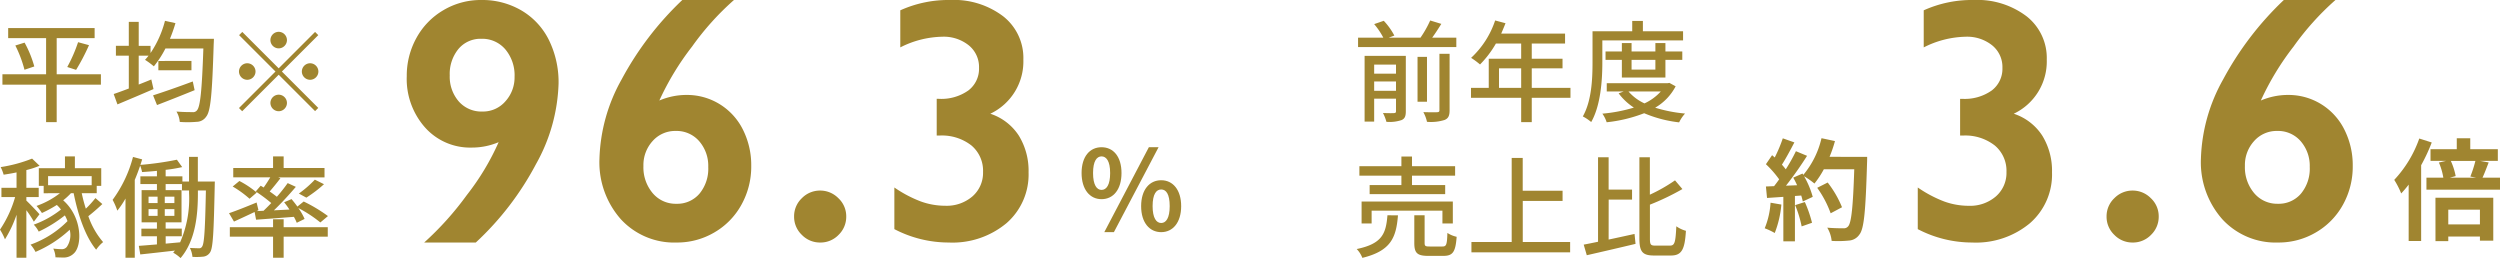
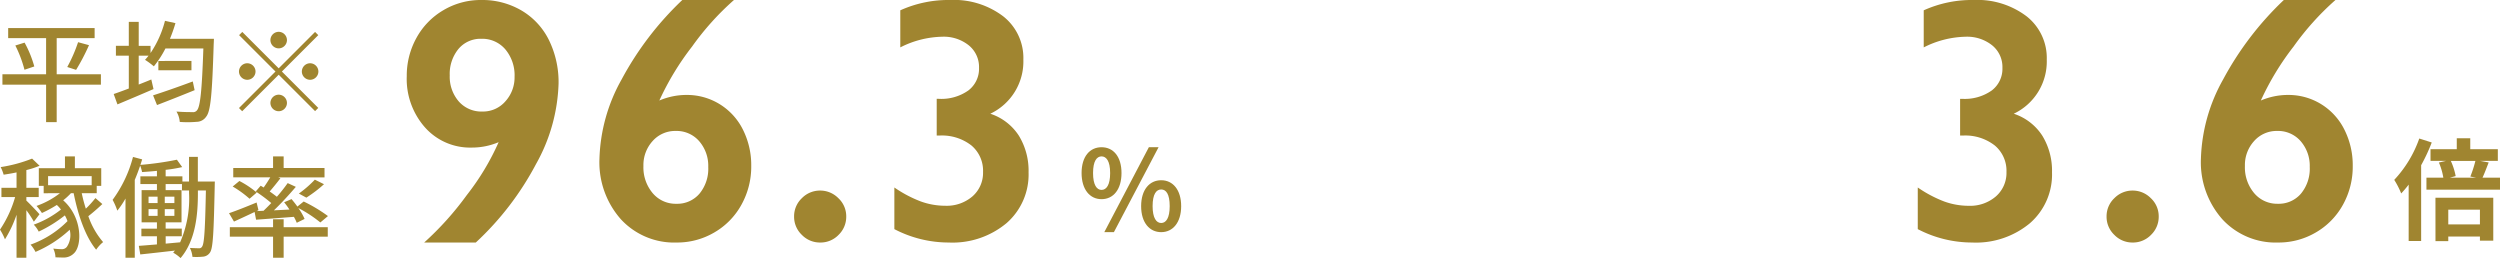
<svg xmlns="http://www.w3.org/2000/svg" width="317.364" height="32.762" viewBox="0 0 317.364 32.762">
  <g id="グループ_21599" data-name="グループ 21599" transform="translate(-252.02 -4433.6)">
    <g id="グループ_21287" data-name="グループ 21287" transform="translate(0 -53)">
      <g id="グループ_21285" data-name="グループ 21285" transform="translate(-41.364 -1)">
        <path id="パス_13038" data-name="パス 13038" d="M3.22-4.116c1.5,0,2.534-1.232,2.534-3.318S4.718-10.71,3.22-10.71.686-9.52.686-7.434,1.736-4.116,3.22-4.116Zm0-1.176c-.6,0-1.078-.616-1.078-2.142S2.618-9.548,3.22-9.548s1.092.588,1.092,2.114S3.836-5.292,3.22-5.292ZM10.794.07c1.484,0,2.534-1.232,2.534-3.3s-1.05-3.29-2.534-3.29-2.548,1.2-2.548,3.29S9.31.07,10.794.07Zm0-1.162c-.616,0-1.092-.63-1.092-2.142,0-1.54.476-2.114,1.092-2.114s1.078.574,1.078,2.114C11.872-1.722,11.41-1.092,10.794-1.092ZM3.57.07H4.788l5.67-10.78H9.226Z" transform="translate(430 4517)" fill="#a08530" />
        <path id="パス_13037" data-name="パス 13037" d="M11.494-30.4a9.824,9.824,0,0,1,5.092,1.332,8.944,8.944,0,0,1,3.48,3.749,12.123,12.123,0,0,1,1.225,5.554A22.18,22.18,0,0,1,18.423-9.561,37.3,37.3,0,0,1,10.785.387H4.232A38.612,38.612,0,0,0,9.646-5.64a31.572,31.572,0,0,0,4.039-6.714,8.667,8.667,0,0,1-3.437.688,7.65,7.65,0,0,1-5.9-2.546A9.28,9.28,0,0,1,2.02-20.732a9.879,9.879,0,0,1,1.225-4.845A9.173,9.173,0,0,1,6.66-29.1,9.3,9.3,0,0,1,11.494-30.4ZM7.477-20.818a4.782,4.782,0,0,0,1.139,3.287,3.818,3.818,0,0,0,3.008,1.289,3.75,3.75,0,0,0,2.922-1.3,4.5,4.5,0,0,0,1.16-3.1,5.12,5.12,0,0,0-1.171-3.491,3.844,3.844,0,0,0-3.04-1.343,3.65,3.65,0,0,0-2.911,1.289A5,5,0,0,0,7.477-20.818ZM43.558-30.4a34.639,34.639,0,0,0-5.317,5.908,34.568,34.568,0,0,0-4.157,6.854,8.743,8.743,0,0,1,3.438-.709,7.892,7.892,0,0,1,4.222,1.171A7.947,7.947,0,0,1,44.7-13.933,10.031,10.031,0,0,1,45.75-9.324,9.93,9.93,0,0,1,44.5-4.4,9.152,9.152,0,0,1,41.066-.892,9.3,9.3,0,0,1,36.3.387a9.2,9.2,0,0,1-7.1-2.954,10.9,10.9,0,0,1-2.718-7.681A21.777,21.777,0,0,1,29.3-20.324a39.754,39.754,0,0,1,7.7-10.076ZM32.064-9.324a5.066,5.066,0,0,0,1.171,3.438,3.808,3.808,0,0,0,3.019,1.354,3.7,3.7,0,0,0,2.922-1.278A4.958,4.958,0,0,0,40.293-9.2a4.764,4.764,0,0,0-1.149-3.276,3.788,3.788,0,0,0-2.976-1.3,3.81,3.81,0,0,0-2.933,1.278A4.516,4.516,0,0,0,32.064-9.324ZM54.5-6.209a3.223,3.223,0,0,1,2.31.967,3.138,3.138,0,0,1,1,2.342,3.175,3.175,0,0,1-.967,2.31A3.172,3.172,0,0,1,54.5.387a3.182,3.182,0,0,1-2.331-.978,3.158,3.158,0,0,1-.978-2.31,3.155,3.155,0,0,1,.988-2.342A3.211,3.211,0,0,1,54.5-6.209ZM71.013-30.4a10.347,10.347,0,0,1,6.725,2.073,6.716,6.716,0,0,1,2.557,5.489A7.342,7.342,0,0,1,76.1-15.963a6.848,6.848,0,0,1,3.631,2.8,8.507,8.507,0,0,1,1.225,4.63,8.19,8.19,0,0,1-2.793,6.456A10.71,10.71,0,0,1,70.819.387a14.921,14.921,0,0,1-6.9-1.7V-6.6a15.67,15.67,0,0,0,3.352,1.772,9.152,9.152,0,0,0,3.115.548,5,5,0,0,0,3.448-1.192,3.957,3.957,0,0,0,1.343-3.1A4.184,4.184,0,0,0,73.7-11.935a6.081,6.081,0,0,0-4.061-1.257h-.344v-4.662h.258a5.944,5.944,0,0,0,3.76-1.063,3.457,3.457,0,0,0,1.354-2.868,3.539,3.539,0,0,0-1.311-2.868A5.081,5.081,0,0,0,70-25.738a12.227,12.227,0,0,0-5.328,1.354V-29.09A14.839,14.839,0,0,1,71.013-30.4Z" transform="translate(343 4518)" fill="#a08530" />
      </g>
      <path id="パス_13036" data-name="パス 13036" d="M13.272-4.97H7.658V-9.562h4.816v-1.274H1.5v1.274H6.314V-4.97H.77v1.316H6.314v4.76H7.658v-4.76h5.614ZM2.408-8.624A15.221,15.221,0,0,1,3.57-5.544l1.246-.42A14.038,14.038,0,0,0,3.584-8.988ZM10.122-5.53A26.862,26.862,0,0,0,11.76-8.666l-1.386-.378A18.78,18.78,0,0,1,9-5.894ZM24.934-4.06c-1.834.686-3.808,1.372-5.04,1.764l.5,1.232c1.358-.518,3.122-1.218,4.774-1.89Zm-4.368-2.6v1.176h4.2V-6.664Zm1.47-2.814a19.671,19.671,0,0,0,.7-1.988l-1.33-.294a13.115,13.115,0,0,1-1.834,4.088v-.91h-1.5V-11.62h-1.26v3.038H15.176v1.246h1.638v4.172c-.728.28-1.386.518-1.918.7l.476,1.316c1.3-.546,3-1.26,4.578-1.946l-.28-1.218c-.532.224-1.064.434-1.6.644V-7.336H19.32a5.614,5.614,0,0,1-.448.532,9.641,9.641,0,0,1,1.12.826,12.444,12.444,0,0,0,1.47-2.268h4.816c-.182,5.32-.392,7.392-.812,7.854a.62.62,0,0,1-.588.224c-.35,0-1.134,0-2.016-.07a3.017,3.017,0,0,1,.42,1.316,13.408,13.408,0,0,0,2.156-.014,1.478,1.478,0,0,0,1.2-.658c.574-.7.756-2.926.952-9.226.014-.182.028-.658.028-.658ZM35.84-8.26a1.058,1.058,0,0,0,1.05-1.05,1.058,1.058,0,0,0-1.05-1.05,1.058,1.058,0,0,0-1.05,1.05A1.058,1.058,0,0,0,35.84-8.26Zm0,2.534-4.62-4.62-.406.406,4.62,4.62L30.8-.686l.406.406L35.84-4.914l4.62,4.62L40.866-.7l-4.62-4.62,4.62-4.62-.406-.406ZM32.9-5.32a1.058,1.058,0,0,0-1.05-1.05A1.058,1.058,0,0,0,30.8-5.32a1.058,1.058,0,0,0,1.05,1.05A1.058,1.058,0,0,0,32.9-5.32Zm5.88,0a1.058,1.058,0,0,0,1.05,1.05,1.058,1.058,0,0,0,1.05-1.05,1.058,1.058,0,0,0-1.05-1.05A1.058,1.058,0,0,0,38.78-5.32ZM35.84-2.38a1.058,1.058,0,0,0-1.05,1.05A1.058,1.058,0,0,0,35.84-.28a1.058,1.058,0,0,0,1.05-1.05A1.058,1.058,0,0,0,35.84-2.38ZM5.474,12.8c-.238-.294-1.274-1.372-1.666-1.736V10.62H5.376V9.444H3.808V7.19a11.837,11.837,0,0,0,1.68-.546l-.952-.91A18.256,18.256,0,0,1,.546,6.812a5.116,5.116,0,0,1,.378.966C1.456,7.694,2,7.61,2.562,7.484v1.96H.644V10.62H2.38A14.5,14.5,0,0,1,.462,14.75a7.283,7.283,0,0,1,.63,1.232,15.173,15.173,0,0,0,1.47-3.122v5.46H3.808V12.286a13.083,13.083,0,0,1,.952,1.456ZM12.1,7.96V9.108H6.566V7.96Zm.476,2.786a12.742,12.742,0,0,1-1.218,1.344,19.24,19.24,0,0,1-.518-1.96h1.9V9.192h.574V6.952H9.968v-1.5H8.708v1.5H5.39v2.24h.616v.938H8.064A10.472,10.472,0,0,1,5.1,11.74a8.021,8.021,0,0,1,.686.9,15.633,15.633,0,0,0,1.89-1.022A4.207,4.207,0,0,1,8.2,12.2,12.326,12.326,0,0,1,4.746,14.12a3.409,3.409,0,0,1,.63.882,16.907,16.907,0,0,0,3.318-2.058,4.222,4.222,0,0,1,.336.728,12.464,12.464,0,0,1-4.69,2.982,4.325,4.325,0,0,1,.63.924,15.007,15.007,0,0,0,4.34-2.814,2.687,2.687,0,0,1-.35,2.156.789.789,0,0,1-.728.308c-.266,0-.616-.028-1.008-.07a2.748,2.748,0,0,1,.28,1.106c.35.014.7.028.966.028a1.813,1.813,0,0,0,1.344-.5c1.106-.966,1.12-4.606-1.33-6.762a8.666,8.666,0,0,0,.98-.9h.35c.56,2.828,1.526,5.572,2.856,7.168a4.476,4.476,0,0,1,.882-.966,10.015,10.015,0,0,1-1.876-3.29c.56-.434,1.218-1.008,1.778-1.54Zm11.886-.616a13.789,13.789,0,0,1-1.134,6.23l-1.834.168V15.59h2.044v-.966H21.49v-.8h2.016V9.738H21.49v-.77h2.072V9.78h.9ZM19.32,12.146h1.148V13H19.32Zm0-1.582h1.148v.812H19.32Zm2.058.812v-.812H22.6v.812Zm0,1.624v-.854H22.6V13Zm4.2-4.354V5.51h-1.12V8.646h-.84V7.988H21.49V7.162a18.723,18.723,0,0,0,2.1-.35l-.672-.938a38.752,38.752,0,0,1-4.634.658c.084-.238.154-.476.224-.7l-1.162-.308a16.011,16.011,0,0,1-2.59,5.446,8.352,8.352,0,0,1,.6,1.372,10.926,10.926,0,0,0,1.036-1.54V18.32H17.57V8.436c.252-.588.476-1.2.686-1.806a4.149,4.149,0,0,1,.238.812c.6-.042,1.246-.084,1.89-.154v.7h-2.1v.98h2.1v.77H18.438v4.088h1.946v.8H18.41v.966h1.974v1.036c-.868.07-1.652.14-2.3.182L18.27,17.9c1.218-.126,2.8-.308,4.4-.49l-.224.266a4.764,4.764,0,0,1,.938.686c1.932-2.268,2.2-5.572,2.2-8.246V9.78H26.6c-.1,5-.21,6.734-.476,7.112a.407.407,0,0,1-.406.224c-.224,0-.644-.014-1.148-.042a3.152,3.152,0,0,1,.322,1.134,8.494,8.494,0,0,0,1.372-.028,1.167,1.167,0,0,0,.868-.546c.378-.574.462-2.534.588-8.428,0-.14.014-.56.014-.56ZM32.97,13.49c1.344-.1,3.066-.224,4.8-.364a6.028,6.028,0,0,1,.364.756l.994-.49a7.02,7.02,0,0,0-.8-1.386,16.171,16.171,0,0,1,2.8,1.834l.966-.812a19.453,19.453,0,0,0-3.08-1.848l-.8.644c-.238-.336-.5-.658-.742-.952l-.938.406c.224.28.462.6.672.924l-1.974.1c.952-.91,1.96-2.016,2.786-2.982l-1.036-.476a21.04,21.04,0,0,1-1.372,1.736c-.266-.21-.588-.448-.91-.672.42-.49.924-1.106,1.358-1.68l-.294-.112h5.894V6.924H36.47V5.454H35.126v1.47H30.072v1.19h4.7c-.238.406-.546.882-.84,1.288-.14-.084-.252-.154-.378-.224l-.63.728a19.536,19.536,0,0,1,1.974,1.47c-.336.35-.672.686-.98.98l-.882.042.238-.112-.238-.98c-1.288.532-2.618,1.064-3.5,1.358l.63,1.064c.77-.35,1.708-.784,2.618-1.218ZM30,9.276a13.493,13.493,0,0,1,2.142,1.554l.91-.784a11.527,11.527,0,0,0-2.2-1.47Zm9.352,1.414a16.414,16.414,0,0,0,2.24-1.708l-1.162-.574a13.914,13.914,0,0,1-2.03,1.764ZM36.47,13.434H35.126v1.008H29.638v1.2h5.488V18.32H36.47V15.646h5.6v-1.2h-5.6Z" transform="translate(251.558 4501)" fill="#a08530" />
    </g>
    <g id="グループ_21288" data-name="グループ 21288" transform="translate(191 -53)">
      <g id="グループ_21285-2" data-name="グループ 21285" transform="translate(-41.21 -1)">
        <path id="パス_13042" data-name="パス 13042" d="M3.346-11.816A14.879,14.879,0,0,1,.168-6.566,10.546,10.546,0,0,1,1.05-4.844,12.865,12.865,0,0,0,2-5.964V1.19H3.584V-8.428a22.314,22.314,0,0,0,1.344-2.884Zm7.7,9.03V-.91H7.028V-2.786Zm-5.642,4H7.028V.63h4.018v.518H12.74V-4.3H5.4ZM10.472-8.974a15,15,0,0,1-.644,1.988l.742.14H7.224l.742-.2A8.253,8.253,0,0,0,7.35-8.974Zm.9,2.128c.238-.5.5-1.2.784-1.932l-1.106-.2h2.268v-1.484h-3.5v-1.386H8.106v1.386H4.774v1.484H6.748l-.91.21A8.189,8.189,0,0,1,6.4-6.846H4.256V-5.32h9.338V-6.846Z" transform="translate(406 4517)" fill="#a08530" />
-         <path id="パス_13041" data-name="パス 13041" d="M.994-3.668A10.179,10.179,0,0,1,.252-.42a8.229,8.229,0,0,1,1.274.6,12.944,12.944,0,0,0,.84-3.612Zm3.122.308a14.249,14.249,0,0,1,.826,2.7L6.258-1.12a15.965,15.965,0,0,0-.91-2.632ZM8.484-9.492a16.056,16.056,0,0,0,.686-2l-1.708-.364A11.147,11.147,0,0,1,5.152-7.2l-.1-.168-1.176.518c.168.294.336.63.49.966l-1.414.056A45.07,45.07,0,0,0,5.628-9.618l-1.414-.588a21.89,21.89,0,0,1-1.288,2.3c-.14-.182-.308-.392-.49-.588.5-.784,1.078-1.862,1.582-2.828l-1.47-.518A18.506,18.506,0,0,1,1.526-9.408L1.19-9.7.406-8.554a13.189,13.189,0,0,1,1.68,1.918c-.21.308-.434.6-.644.868L.406-5.726.546-4.27l2.072-.14V1.232h1.47V-4.522l.8-.056a7.619,7.619,0,0,1,.2.756l1.26-.588A11.15,11.15,0,0,0,5.25-7.028,10.7,10.7,0,0,1,6.566-6.1,11.534,11.534,0,0,0,7.756-7.91H11.62c-.154,4.774-.364,6.818-.784,7.252a.691.691,0,0,1-.588.238C9.87-.42,9.072-.42,8.19-.5a3.98,3.98,0,0,1,.56,1.68,13.364,13.364,0,0,0,2.184-.042,1.735,1.735,0,0,0,1.344-.77c.588-.742.784-2.954.966-9.086.014-.21.014-.77.014-.77Zm1.582,6.4A13.168,13.168,0,0,0,8.246-6.23l-1.33.672A13.225,13.225,0,0,1,8.624-2.324Z" transform="translate(326 4517)" fill="#a08530" />
        <path id="パス_13040" data-name="パス 13040" d="M9.775-30.4A10.347,10.347,0,0,1,16.5-28.327a6.716,6.716,0,0,1,2.557,5.489,7.342,7.342,0,0,1-4.189,6.875,6.848,6.848,0,0,1,3.631,2.8,8.507,8.507,0,0,1,1.225,4.63A8.19,8.19,0,0,1,16.93-2.073,10.71,10.71,0,0,1,9.582.387a14.921,14.921,0,0,1-6.9-1.7V-6.6A15.671,15.671,0,0,0,6.037-4.823a9.152,9.152,0,0,0,3.115.548A5,5,0,0,0,12.6-5.468a3.957,3.957,0,0,0,1.343-3.1,4.184,4.184,0,0,0-1.482-3.362A6.081,6.081,0,0,0,8.4-13.191H8.057v-4.662h.258a5.944,5.944,0,0,0,3.76-1.063,3.457,3.457,0,0,0,1.354-2.868,3.539,3.539,0,0,0-1.311-2.868,5.081,5.081,0,0,0-3.352-1.085,12.227,12.227,0,0,0-5.328,1.354V-29.09A14.839,14.839,0,0,1,9.775-30.4ZM29.959-6.209a3.223,3.223,0,0,1,2.31.967,3.138,3.138,0,0,1,1,2.342A3.175,3.175,0,0,1,32.3-.591a3.172,3.172,0,0,1-2.342.978,3.182,3.182,0,0,1-2.331-.978A3.158,3.158,0,0,1,26.65-2.9a3.155,3.155,0,0,1,.988-2.342A3.211,3.211,0,0,1,29.959-6.209ZM55.706-30.4a34.639,34.639,0,0,0-5.317,5.908,34.568,34.568,0,0,0-4.157,6.854,8.743,8.743,0,0,1,3.438-.709,7.892,7.892,0,0,1,4.222,1.171,7.947,7.947,0,0,1,2.954,3.244A10.031,10.031,0,0,1,57.9-9.324,9.93,9.93,0,0,1,56.652-4.4,9.152,9.152,0,0,1,53.214-.892,9.3,9.3,0,0,1,48.445.387a9.2,9.2,0,0,1-7.1-2.954,10.9,10.9,0,0,1-2.718-7.681,21.777,21.777,0,0,1,2.825-10.076,39.754,39.754,0,0,1,7.7-10.076ZM44.212-9.324a5.066,5.066,0,0,0,1.171,3.438A3.808,3.808,0,0,0,48.4-4.533a3.7,3.7,0,0,0,2.922-1.278A4.958,4.958,0,0,0,52.441-9.2a4.764,4.764,0,0,0-1.149-3.276,3.788,3.788,0,0,0-2.976-1.3,3.81,3.81,0,0,0-2.933,1.278A4.516,4.516,0,0,0,44.212-9.324Z" transform="translate(343 4518)" fill="#a08530" />
      </g>
-       <path id="パス_13039" data-name="パス 13039" d="M2.814-2.87V-4.06H5.586v1.19ZM5.586-6.2v1.148H2.814V-6.2ZM6.832-7.308H1.6V1.036H2.814V-1.876H5.586V-.294c0,.182-.056.238-.252.252-.168.014-.784.014-1.4-.014a5.454,5.454,0,0,1,.434,1.12A4.733,4.733,0,0,0,6.3.84c.406-.182.532-.5.532-1.106ZM11.1-.42c0,.2-.07.252-.294.266s-.966.014-1.75-.014A4.539,4.539,0,0,1,9.52,1.064,5.788,5.788,0,0,0,11.76.826c.476-.2.63-.546.63-1.232V-7.574H11.1ZM9.52-7.182h-1.2v5.7h1.2Zm.658-2.436c.392-.532.784-1.148,1.162-1.75L9.926-11.8A13.242,13.242,0,0,1,8.694-9.618H4.662l.714-.266A8.41,8.41,0,0,0,4.032-11.76l-1.218.42A9.314,9.314,0,0,1,3.976-9.618H.77v1.19H13.244v-1.19Zm8.484,6.37V-5.726h2.814v2.478Zm9.072,0H22.82V-5.726h3.906V-6.944H22.82V-8.876h4.228v-1.26H18.942c.182-.42.378-.882.546-1.316l-1.316-.35A11.327,11.327,0,0,1,15.12-7.056a10.353,10.353,0,0,1,1.134.84,12.737,12.737,0,0,0,2.016-2.66h3.206v1.932H17.36v3.7H15.106v1.26h6.37V1.106H22.82V-1.988h4.914Zm4.046-6.02H42.028V-10.43h-5.1v-1.316H35.574v1.316h-5.04v3.948c0,2.03-.1,4.872-1.232,6.86a5.892,5.892,0,0,1,1.064.714c1.218-2.128,1.414-5.376,1.414-7.574ZM38.514-6.8v1.232H35.49V-6.8Zm1.274,2.24V-6.8H41.93V-7.868H39.788V-8.932H38.514v1.064H35.49V-8.932H34.258v1.064H32.186V-6.8h2.072v2.24ZM39.2-2.786a6.452,6.452,0,0,1-2.072,1.512A6.023,6.023,0,0,1,35.1-2.786Zm1.092-1.092-.238.042H32.34v1.05h2.142l-.63.238A7.453,7.453,0,0,0,35.784-.742a19.519,19.519,0,0,1-4,.77,3.991,3.991,0,0,1,.546,1.092,18.379,18.379,0,0,0,4.76-1.148,15.844,15.844,0,0,0,4.438,1.162A4.636,4.636,0,0,1,42.28.014a18.408,18.408,0,0,1-3.794-.742,6.752,6.752,0,0,0,2.6-2.716ZM6.272,9.094H2.24v1.148h9.59V9.094H7.616V7.9H13.09V6.7H7.616V5.468H6.272V6.7H.938V7.9H6.272ZM12.8,13.966V11.18H1.218v2.786H2.492V12.342H11.48v1.624Zm-8.3-1.036C4.312,15.24,3.85,16.542.6,17.214a3.393,3.393,0,0,1,.714,1.12c3.626-.882,4.3-2.576,4.522-5.4Zm5.348,3.962c-.532,0-.63-.056-.63-.462v-3.5H7.91v3.514c0,1.26.35,1.638,1.764,1.638h1.932c1.19,0,1.54-.49,1.68-2.422a3.54,3.54,0,0,1-1.176-.49c-.042,1.512-.14,1.722-.63,1.722Zm11.83-.574V11.11h5.054v-1.3H21.672V5.65h-1.4V16.318h-5.11v1.316h12.53V16.318Zm10.906-5.376h2.968V9.668H32.578v-4.1H31.234V16.29c-.672.14-1.288.266-1.82.364L29.806,18c1.722-.392,4.032-.924,6.188-1.442l-.126-1.26c-1.092.238-2.226.49-3.29.714Zm5.936,5.838c-.6,0-.7-.112-.7-.9v-4.3A31.386,31.386,0,0,0,41.944,9.6l-.938-1.106a21.038,21.038,0,0,1-3.192,1.82V5.566h-1.33v10.3c0,1.694.392,2.17,1.862,2.17H40.5c1.386,0,1.75-.826,1.89-3.136a3.873,3.873,0,0,1-1.218-.574c-.1,1.96-.182,2.45-.784,2.45Z" transform="translate(232.65 4501)" fill="#a08530" />
    </g>
  </g>
</svg>